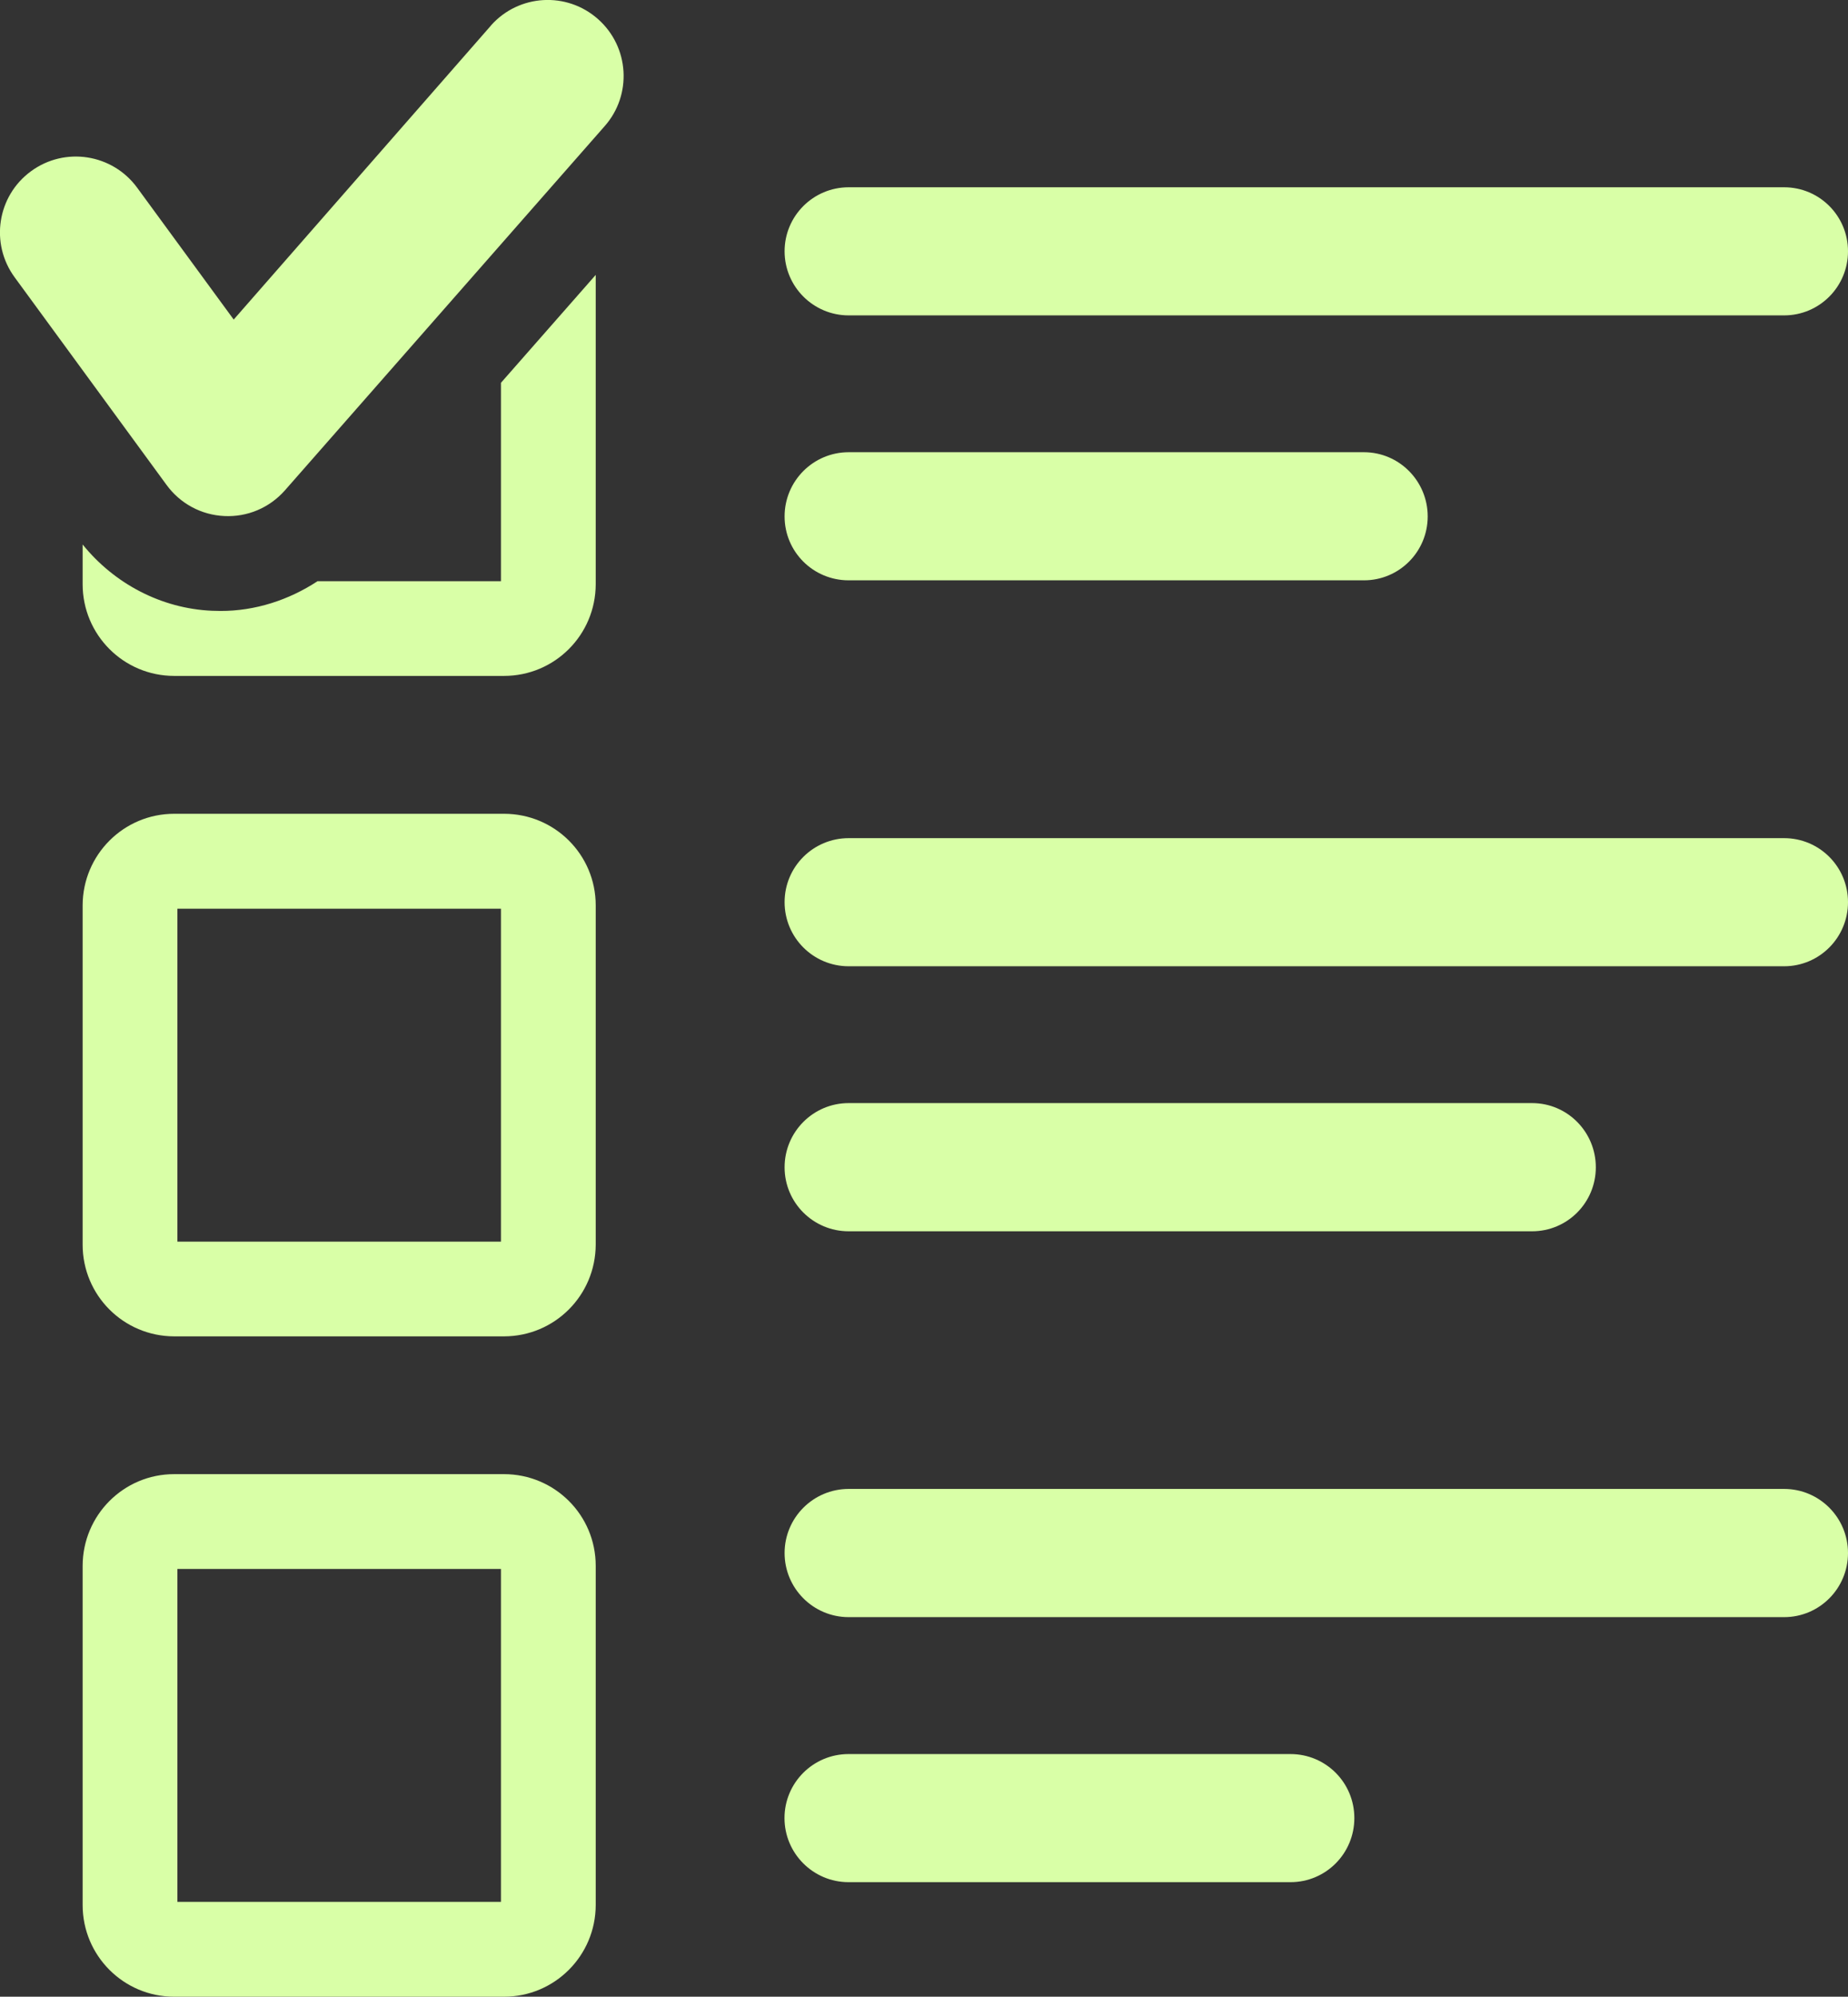
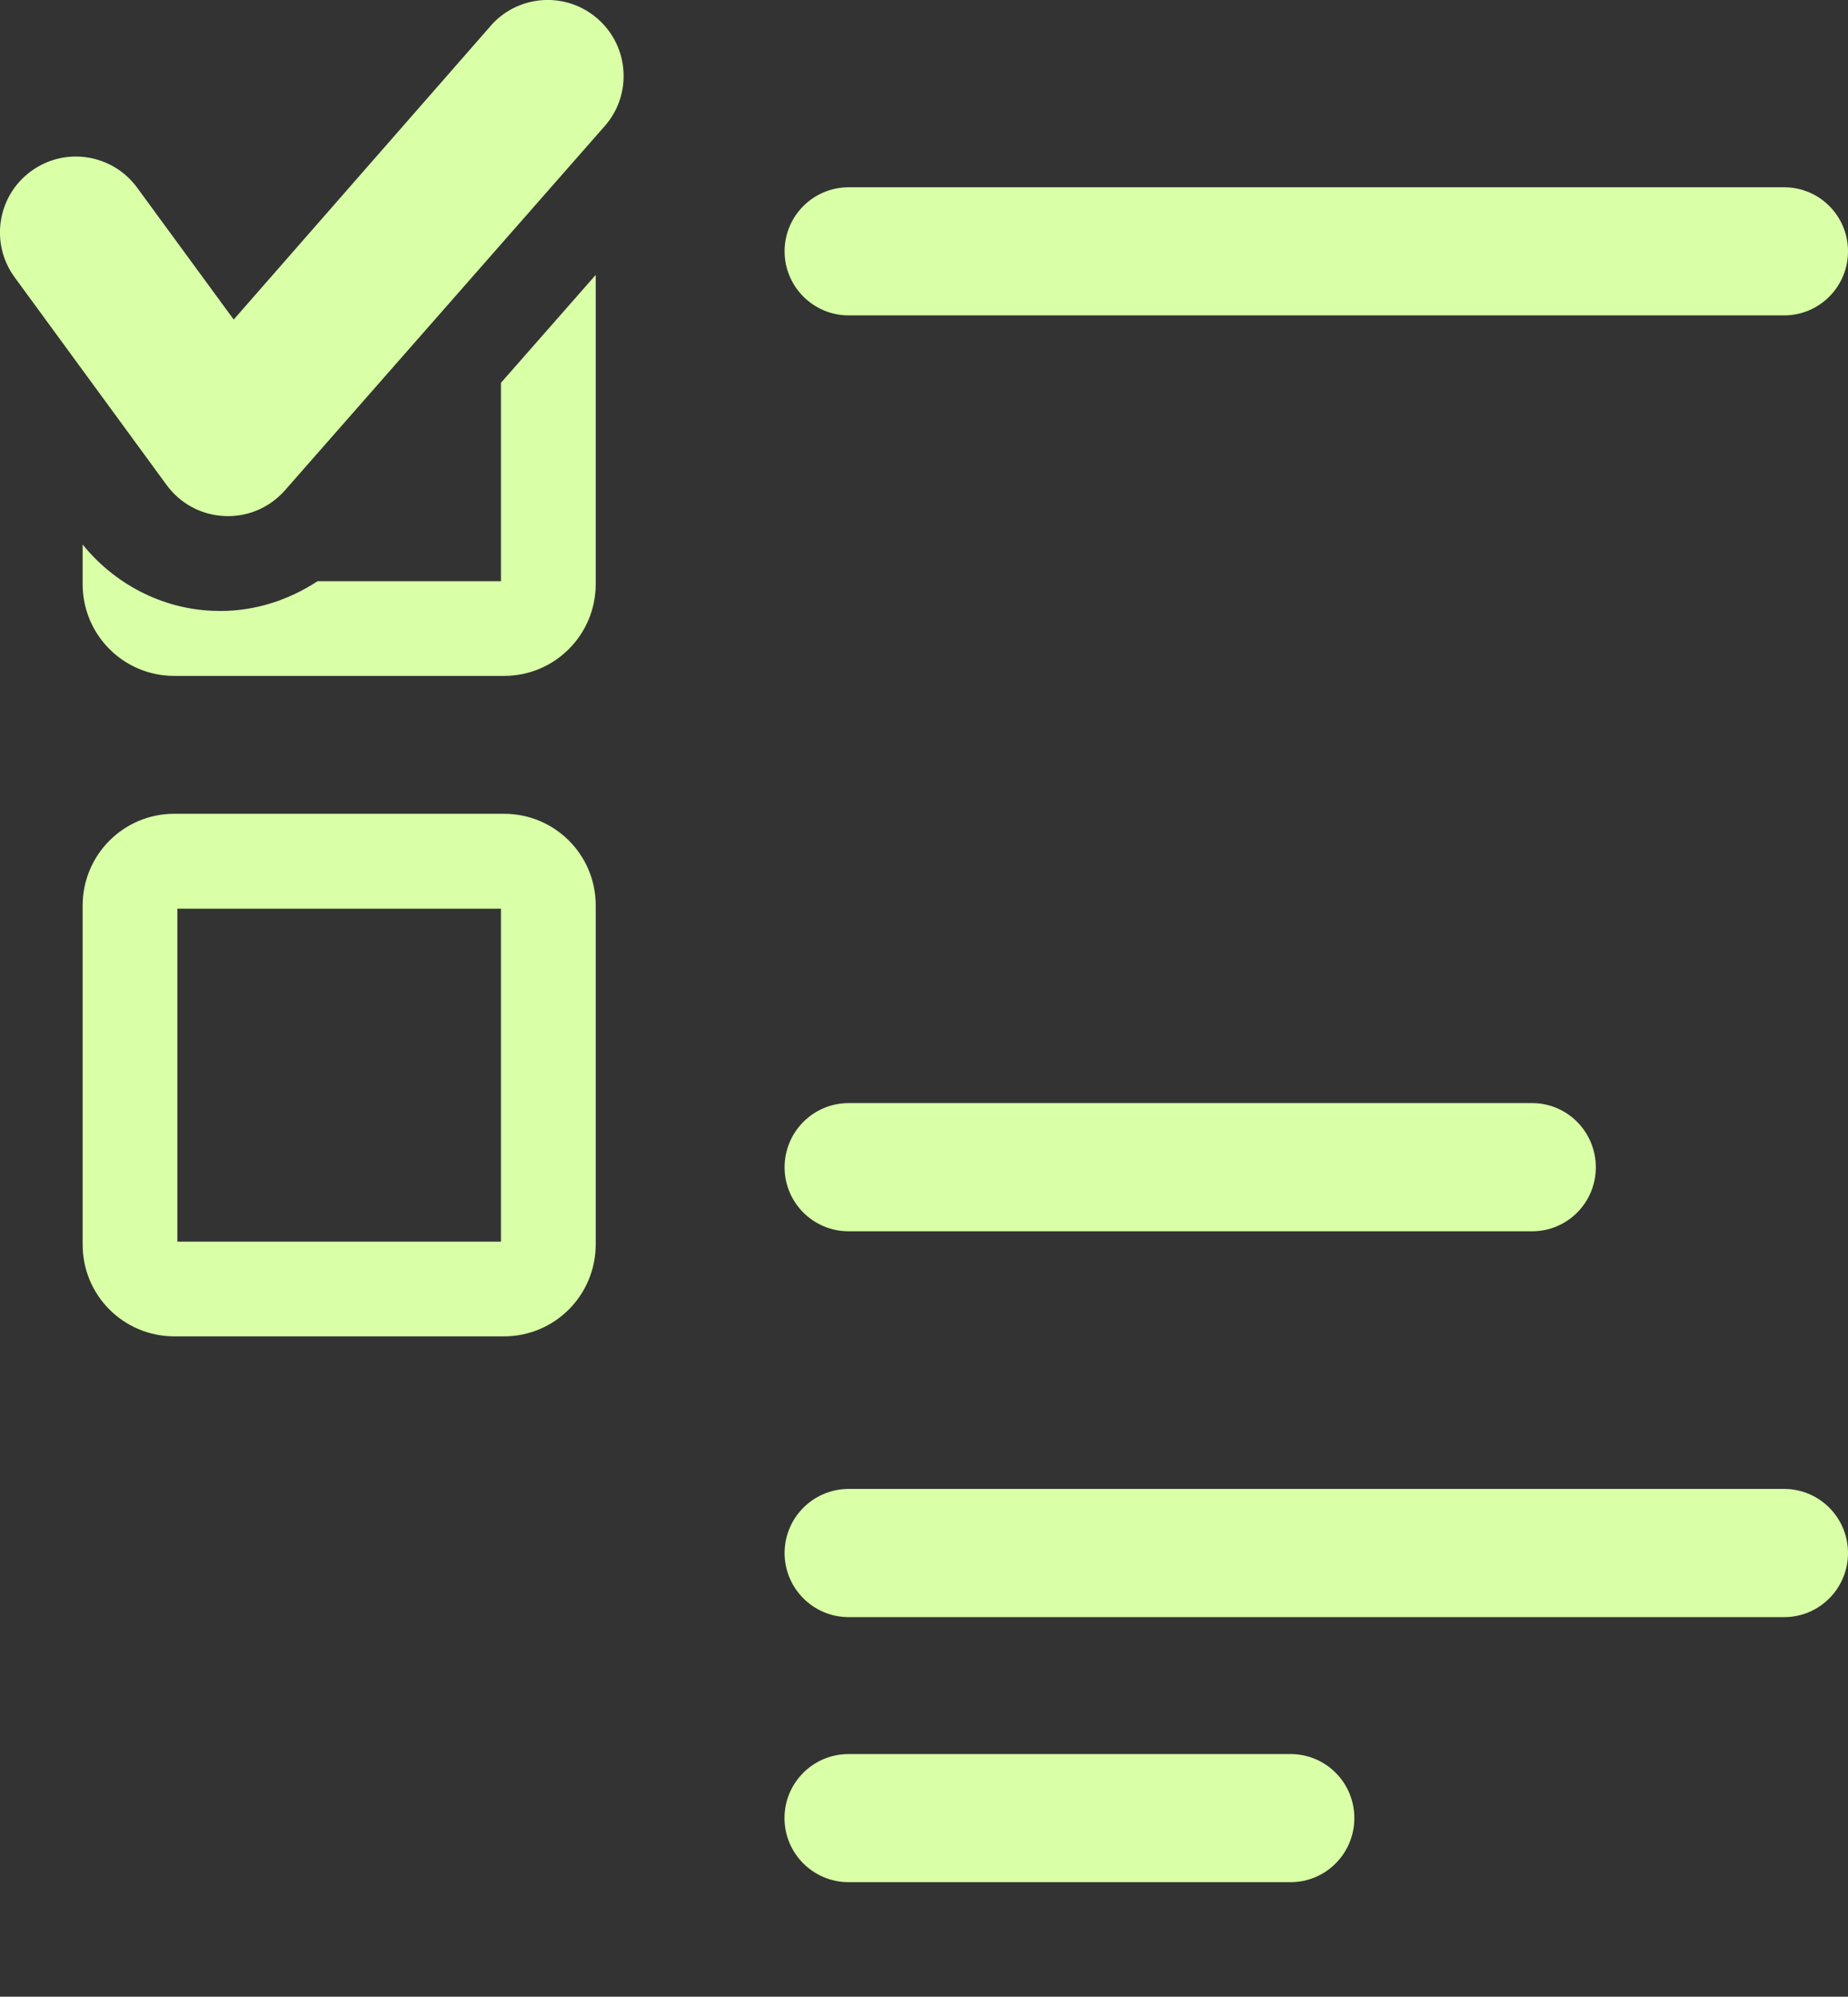
<svg xmlns="http://www.w3.org/2000/svg" id="_レイヤー_2" data-name="レイヤー_2" width="195" height="210.57" viewBox="0 0 195 210.57">
  <rect x="0" y="0" width="195" height="210.57" fill="#333333" stroke="none" />
  <defs>
    <style>
      .cls-1 {
        fill: #d9ffa7;
      }
    </style>
  </defs>
  <g id="topメイン">
    <g>
      <path class="cls-1" d="M53.2,85.82H18.38c-5.33,0-9.65,4.32-9.66,9.66v35.78c0,5.34,4.31,9.66,9.66,9.67h34.81c5.34-.01,9.65-4.32,9.67-9.67v-35.78c0-5.36-4.34-9.66-9.67-9.66ZM52.87,130.94H18.72v-35.11h34.14v35.11Z" />
-       <path class="cls-1" d="M53.2,155.46H18.38c-5.34,0-9.65,4.33-9.66,9.67v35.77c0,5.34,4.32,9.67,9.66,9.67h34.81c5.33,0,9.66-4.32,9.67-9.67v-35.77c0-5.36-4.33-9.66-9.67-9.67ZM52.87,200.57H18.72v-35.11h34.14v35.11Z" />
-       <path class="cls-1" d="M89.55,61.2h54.37c3.73,0,6.73-3.02,6.73-6.74s-3-6.77-6.73-6.77h-54.37c-3.73,0-6.76,3.03-6.76,6.77s3.03,6.74,6.76,6.74Z" />
      <path class="cls-1" d="M89.55,33.26h98.71c3.73,0,6.74-3.03,6.74-6.76s-3.01-6.75-6.74-6.75h-98.71c-3.73,0-6.76,3.02-6.76,6.75s3.03,6.76,6.76,6.76Z" />
      <path class="cls-1" d="M89.55,129.85h72.11c3.73,0,6.73-3.02,6.73-6.75s-3-6.77-6.73-6.77h-72.11c-3.73,0-6.76,3.03-6.76,6.77s3.03,6.75,6.76,6.75Z" />
-       <path class="cls-1" d="M188.26,88.39h-98.71c-3.73,0-6.76,3.01-6.76,6.75s3.03,6.76,6.76,6.76h98.71c3.73,0,6.74-3.03,6.74-6.76s-3.01-6.75-6.74-6.75Z" />
      <path class="cls-1" d="M188.26,157.02h-98.71c-3.73,0-6.76,3.03-6.76,6.76s3.03,6.76,6.76,6.76h98.71c3.73,0,6.74-3.03,6.74-6.76s-3.01-6.76-6.74-6.76Z" />
      <path class="cls-1" d="M51.81,2.69l-27.15,31.01-10.19-13.91c-2.62-3.57-7.63-4.35-11.2-1.73-3.57,2.61-4.34,7.62-1.72,11.19l16.04,21.91c1.44,1.96,3.66,3.15,6.08,3.26,2.43.12,4.75-.86,6.37-2.68L63.79,13.32c2.93-3.3,2.63-8.36-.68-11.3-3.31-2.94-8.36-2.64-11.3.66Z" />
      <path class="cls-1" d="M52.87,61.29h-19.36c-3.03,1.99-6.58,3.15-10.25,3.14l-.89-.02h0c-5.34-.23-10.31-2.85-13.65-6.99v4.19c0,5.34,4.32,9.67,9.66,9.67h34.81c5.34,0,9.66-4.32,9.67-9.67V28.99l-10,11.38v20.92Z" />
      <path class="cls-1" d="M136.17,184.98h-46.63c-3.73,0-6.76,3.02-6.76,6.75s3.03,6.76,6.76,6.76h46.63c3.74,0,6.74-3.03,6.74-6.76s-3-6.75-6.74-6.75Z" />
    </g>
  </g>
</svg>